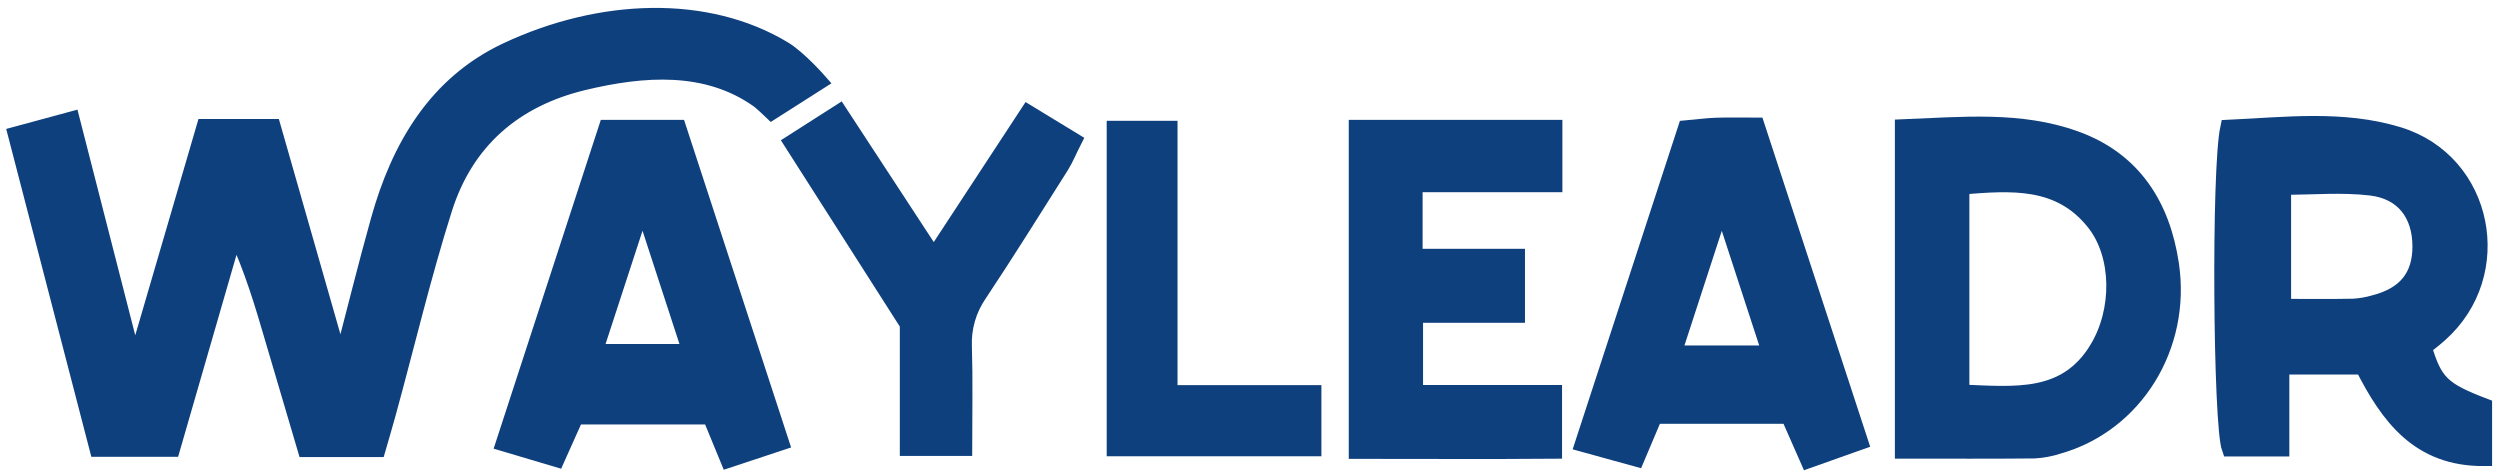
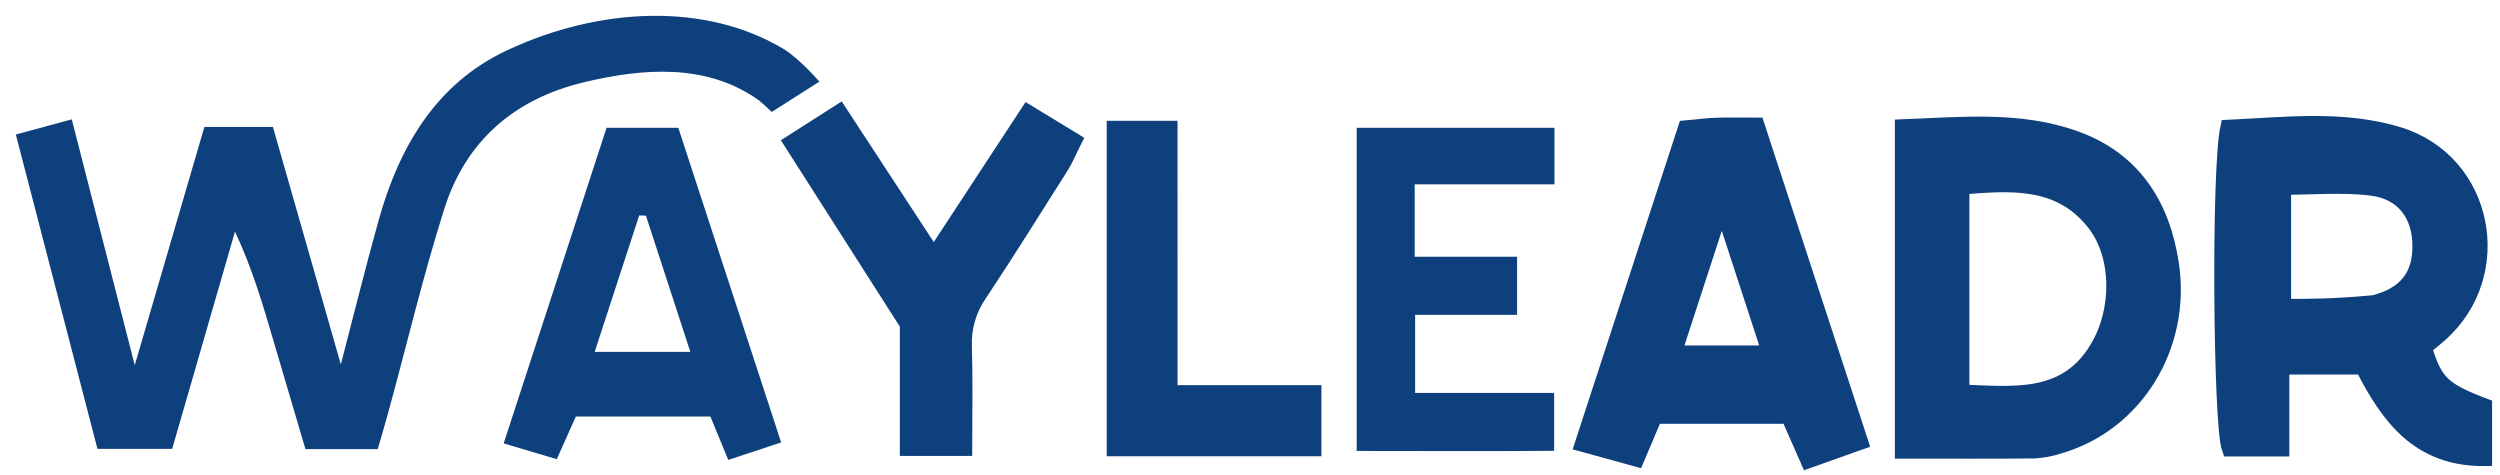
<svg xmlns="http://www.w3.org/2000/svg" width="158" height="30" viewBox="0 0 158 30" fill="none">
  <path d="M47.913 6.307C48.149 6.475 48.774 7.076 48.774 7.076L51.787 5.157C51.787 5.157 50.499 3.686 49.546 3.111C44.664 0.165 37.955 0.404 32.015 3.194C27.55 5.293 25.224 9.295 23.934 13.905C23.117 16.826 22.392 19.772 21.54 23.03C20.045 17.811 18.642 12.905 17.247 8.021H12.918C11.475 12.95 10.056 17.813 8.516 23.081C7.123 17.636 5.842 12.634 4.536 7.543C3.315 7.871 2.256 8.161 1 8.502C2.739 15.198 4.446 21.769 6.159 28.369H10.881C12.22 23.746 13.534 19.193 14.851 14.637C15.955 16.994 16.617 19.265 17.284 21.54C17.95 23.815 18.619 26.074 19.304 28.386H23.873C24.126 27.507 24.336 26.8 24.532 26.087C25.71 21.793 26.734 17.449 28.077 13.208C29.434 8.923 32.48 6.255 36.914 5.196C40.662 4.302 44.642 4 47.913 6.307Z" fill="#0F407E" />
  <path d="M153.192 21.949C153.518 21.685 153.875 21.419 154.202 21.122C158.488 17.306 157.088 10.214 151.596 8.526C148.06 7.44 144.39 7.908 140.821 8.07C140.245 10.721 140.366 26.84 140.915 28.35H144.186V23.171H149.335C150.944 26.335 152.87 28.983 157 28.956V25.666C154.348 24.653 153.865 24.18 153.192 21.949ZM150.035 19.154C149.605 19.279 149.163 19.354 148.717 19.378C147.302 19.407 145.888 19.388 144.297 19.388V11.812C146.161 11.812 148.021 11.644 149.835 11.858C151.89 12.104 152.954 13.541 152.966 15.545C152.976 17.467 152.028 18.648 150.035 19.154Z" fill="#0F407E" />
  <path d="M131.174 8.778C127.668 7.512 123.997 7.893 120.256 8.039V28.486C123.202 28.486 125.887 28.502 128.574 28.473C129.096 28.444 129.612 28.346 130.108 28.182C134.948 26.803 137.984 21.88 137.209 16.698C136.65 12.959 134.814 10.093 131.174 8.778ZM132.539 22.062C130.542 25.33 127.34 24.933 123.965 24.803V11.795C127.104 11.544 130.158 11.29 132.364 14.075C133.987 16.129 134.027 19.624 132.537 22.062H132.539Z" fill="#0F407E" />
  <path d="M108.462 7.94C107.88 7.959 107.299 8.041 106.543 8.108L100.029 28.055L103.428 28.993C103.869 27.953 104.209 27.141 104.575 26.283H113.043L114.281 29.093L117.569 27.926C115.356 21.17 113.22 14.641 111.023 7.933C110.067 7.933 109.26 7.913 108.462 7.94ZM105.768 22.335C106.778 19.255 107.716 16.36 108.817 12.977C109.905 16.304 110.838 19.151 111.871 22.335H105.768Z" fill="#0F407E" />
  <path d="M38.335 8.075C36.147 14.789 34.019 21.313 31.832 28.022L35.187 29.02C35.667 27.951 36.049 27.096 36.394 26.326H44.898C45.299 27.303 45.629 28.104 46.026 29.067L49.368 27.961C47.166 21.227 45.033 14.693 42.869 8.075H38.335ZM37.583 22.24L40.398 13.614L40.822 13.63C41.73 16.413 42.637 19.198 43.63 22.24H37.583Z" fill="#0F407E" />
  <path d="M85.742 28.5C90.03 28.5 94.16 28.525 98.222 28.492V24.833H89.437V19.9H95.879V16.225H89.409V11.649H98.243V8.075H85.742V28.5Z" fill="#0F407E" />
  <path d="M59.013 16.21L53.048 7.096L50.041 9.016C52.511 12.888 54.831 16.518 57.368 20.494V28.315H60.943C60.943 26.057 60.988 23.985 60.924 21.917C60.872 20.731 61.209 19.559 61.884 18.582C63.658 15.918 65.35 13.194 67.057 10.501C67.355 10.028 67.562 9.501 67.871 8.896L64.968 7.128C62.938 10.216 61.022 13.141 59.013 16.21Z" fill="#0F407E" />
  <path d="M73.92 8.134H70.443V28.337H83.013V24.84H73.921L73.92 8.134Z" fill="#0F407E" />
-   <path d="M47.913 6.307C48.149 6.475 48.774 7.076 48.774 7.076L51.787 5.157C51.787 5.157 50.499 3.686 49.546 3.111C44.664 0.165 37.955 0.404 32.015 3.194C27.55 5.293 25.224 9.295 23.934 13.905C23.117 16.826 22.392 19.772 21.54 23.03C20.045 17.811 18.642 12.905 17.247 8.021H12.918C11.475 12.95 10.056 17.813 8.516 23.081C7.123 17.636 5.842 12.634 4.536 7.543C3.315 7.871 2.256 8.161 1 8.502C2.739 15.198 4.446 21.769 6.159 28.369H10.881C12.22 23.746 13.534 19.193 14.851 14.637C15.955 16.994 16.617 19.265 17.284 21.54C17.95 23.815 18.619 26.074 19.304 28.386H23.873C24.126 27.507 24.336 26.8 24.532 26.087C25.71 21.793 26.734 17.449 28.077 13.208C29.434 8.923 32.48 6.255 36.914 5.196C40.662 4.302 44.642 4 47.913 6.307Z" stroke="#0F407E" />
-   <path d="M153.192 21.949C153.518 21.685 153.875 21.419 154.202 21.122C158.488 17.306 157.088 10.214 151.596 8.526C148.06 7.44 144.39 7.908 140.821 8.07C140.245 10.721 140.366 26.84 140.915 28.35H144.186V23.171H149.335C150.944 26.335 152.87 28.983 157 28.956V25.666C154.348 24.653 153.865 24.18 153.192 21.949ZM150.035 19.154C149.605 19.279 149.163 19.354 148.717 19.378C147.302 19.407 145.888 19.388 144.297 19.388V11.812C146.161 11.812 148.021 11.644 149.835 11.858C151.89 12.104 152.954 13.541 152.966 15.545C152.976 17.467 152.028 18.648 150.035 19.154Z" stroke="#0F407E" />
+   <path d="M153.192 21.949C153.518 21.685 153.875 21.419 154.202 21.122C158.488 17.306 157.088 10.214 151.596 8.526C148.06 7.44 144.39 7.908 140.821 8.07C140.245 10.721 140.366 26.84 140.915 28.35H144.186V23.171H149.335C150.944 26.335 152.87 28.983 157 28.956V25.666C154.348 24.653 153.865 24.18 153.192 21.949ZM150.035 19.154C147.302 19.407 145.888 19.388 144.297 19.388V11.812C146.161 11.812 148.021 11.644 149.835 11.858C151.89 12.104 152.954 13.541 152.966 15.545C152.976 17.467 152.028 18.648 150.035 19.154Z" stroke="#0F407E" />
  <path d="M131.174 8.778C127.668 7.512 123.997 7.893 120.256 8.039V28.486C123.202 28.486 125.887 28.502 128.574 28.473C129.096 28.444 129.612 28.346 130.108 28.182C134.948 26.803 137.984 21.88 137.209 16.698C136.65 12.959 134.814 10.093 131.174 8.778ZM132.539 22.062C130.542 25.33 127.34 24.933 123.965 24.803V11.795C127.104 11.544 130.158 11.29 132.364 14.075C133.987 16.129 134.027 19.624 132.537 22.062H132.539Z" stroke="#0F407E" />
  <path d="M108.462 7.94C107.88 7.959 107.299 8.041 106.543 8.108L100.029 28.055L103.428 28.993C103.869 27.953 104.209 27.141 104.575 26.283H113.043L114.281 29.093L117.569 27.926C115.356 21.17 113.22 14.641 111.023 7.933C110.067 7.933 109.26 7.913 108.462 7.94ZM105.768 22.335C106.778 19.255 107.716 16.36 108.817 12.977C109.905 16.304 110.838 19.151 111.871 22.335H105.768Z" stroke="#0F407E" />
-   <path d="M38.335 8.075C36.147 14.789 34.019 21.313 31.832 28.022L35.187 29.02C35.667 27.951 36.049 27.096 36.394 26.326H44.898C45.299 27.303 45.629 28.104 46.026 29.067L49.368 27.961C47.166 21.227 45.033 14.693 42.869 8.075H38.335ZM37.583 22.24L40.398 13.614L40.822 13.63C41.73 16.413 42.637 19.198 43.63 22.24H37.583Z" stroke="#0F407E" />
-   <path d="M85.742 28.5C90.03 28.5 94.16 28.525 98.222 28.492V24.833H89.437V19.9H95.879V16.225H89.409V11.649H98.243V8.075H85.742V28.5Z" stroke="#0F407E" />
  <path d="M59.013 16.21L53.048 7.096L50.041 9.016C52.511 12.888 54.831 16.518 57.368 20.494V28.315H60.943C60.943 26.057 60.988 23.985 60.924 21.917C60.872 20.731 61.209 19.559 61.884 18.582C63.658 15.918 65.35 13.194 67.057 10.501C67.355 10.028 67.562 9.501 67.871 8.896L64.968 7.128C62.938 10.216 61.022 13.141 59.013 16.21Z" stroke="#0F407E" />
  <path d="M73.92 8.134H70.443V28.337H83.013V24.84H73.921L73.92 8.134Z" stroke="#0F407E" />
</svg>